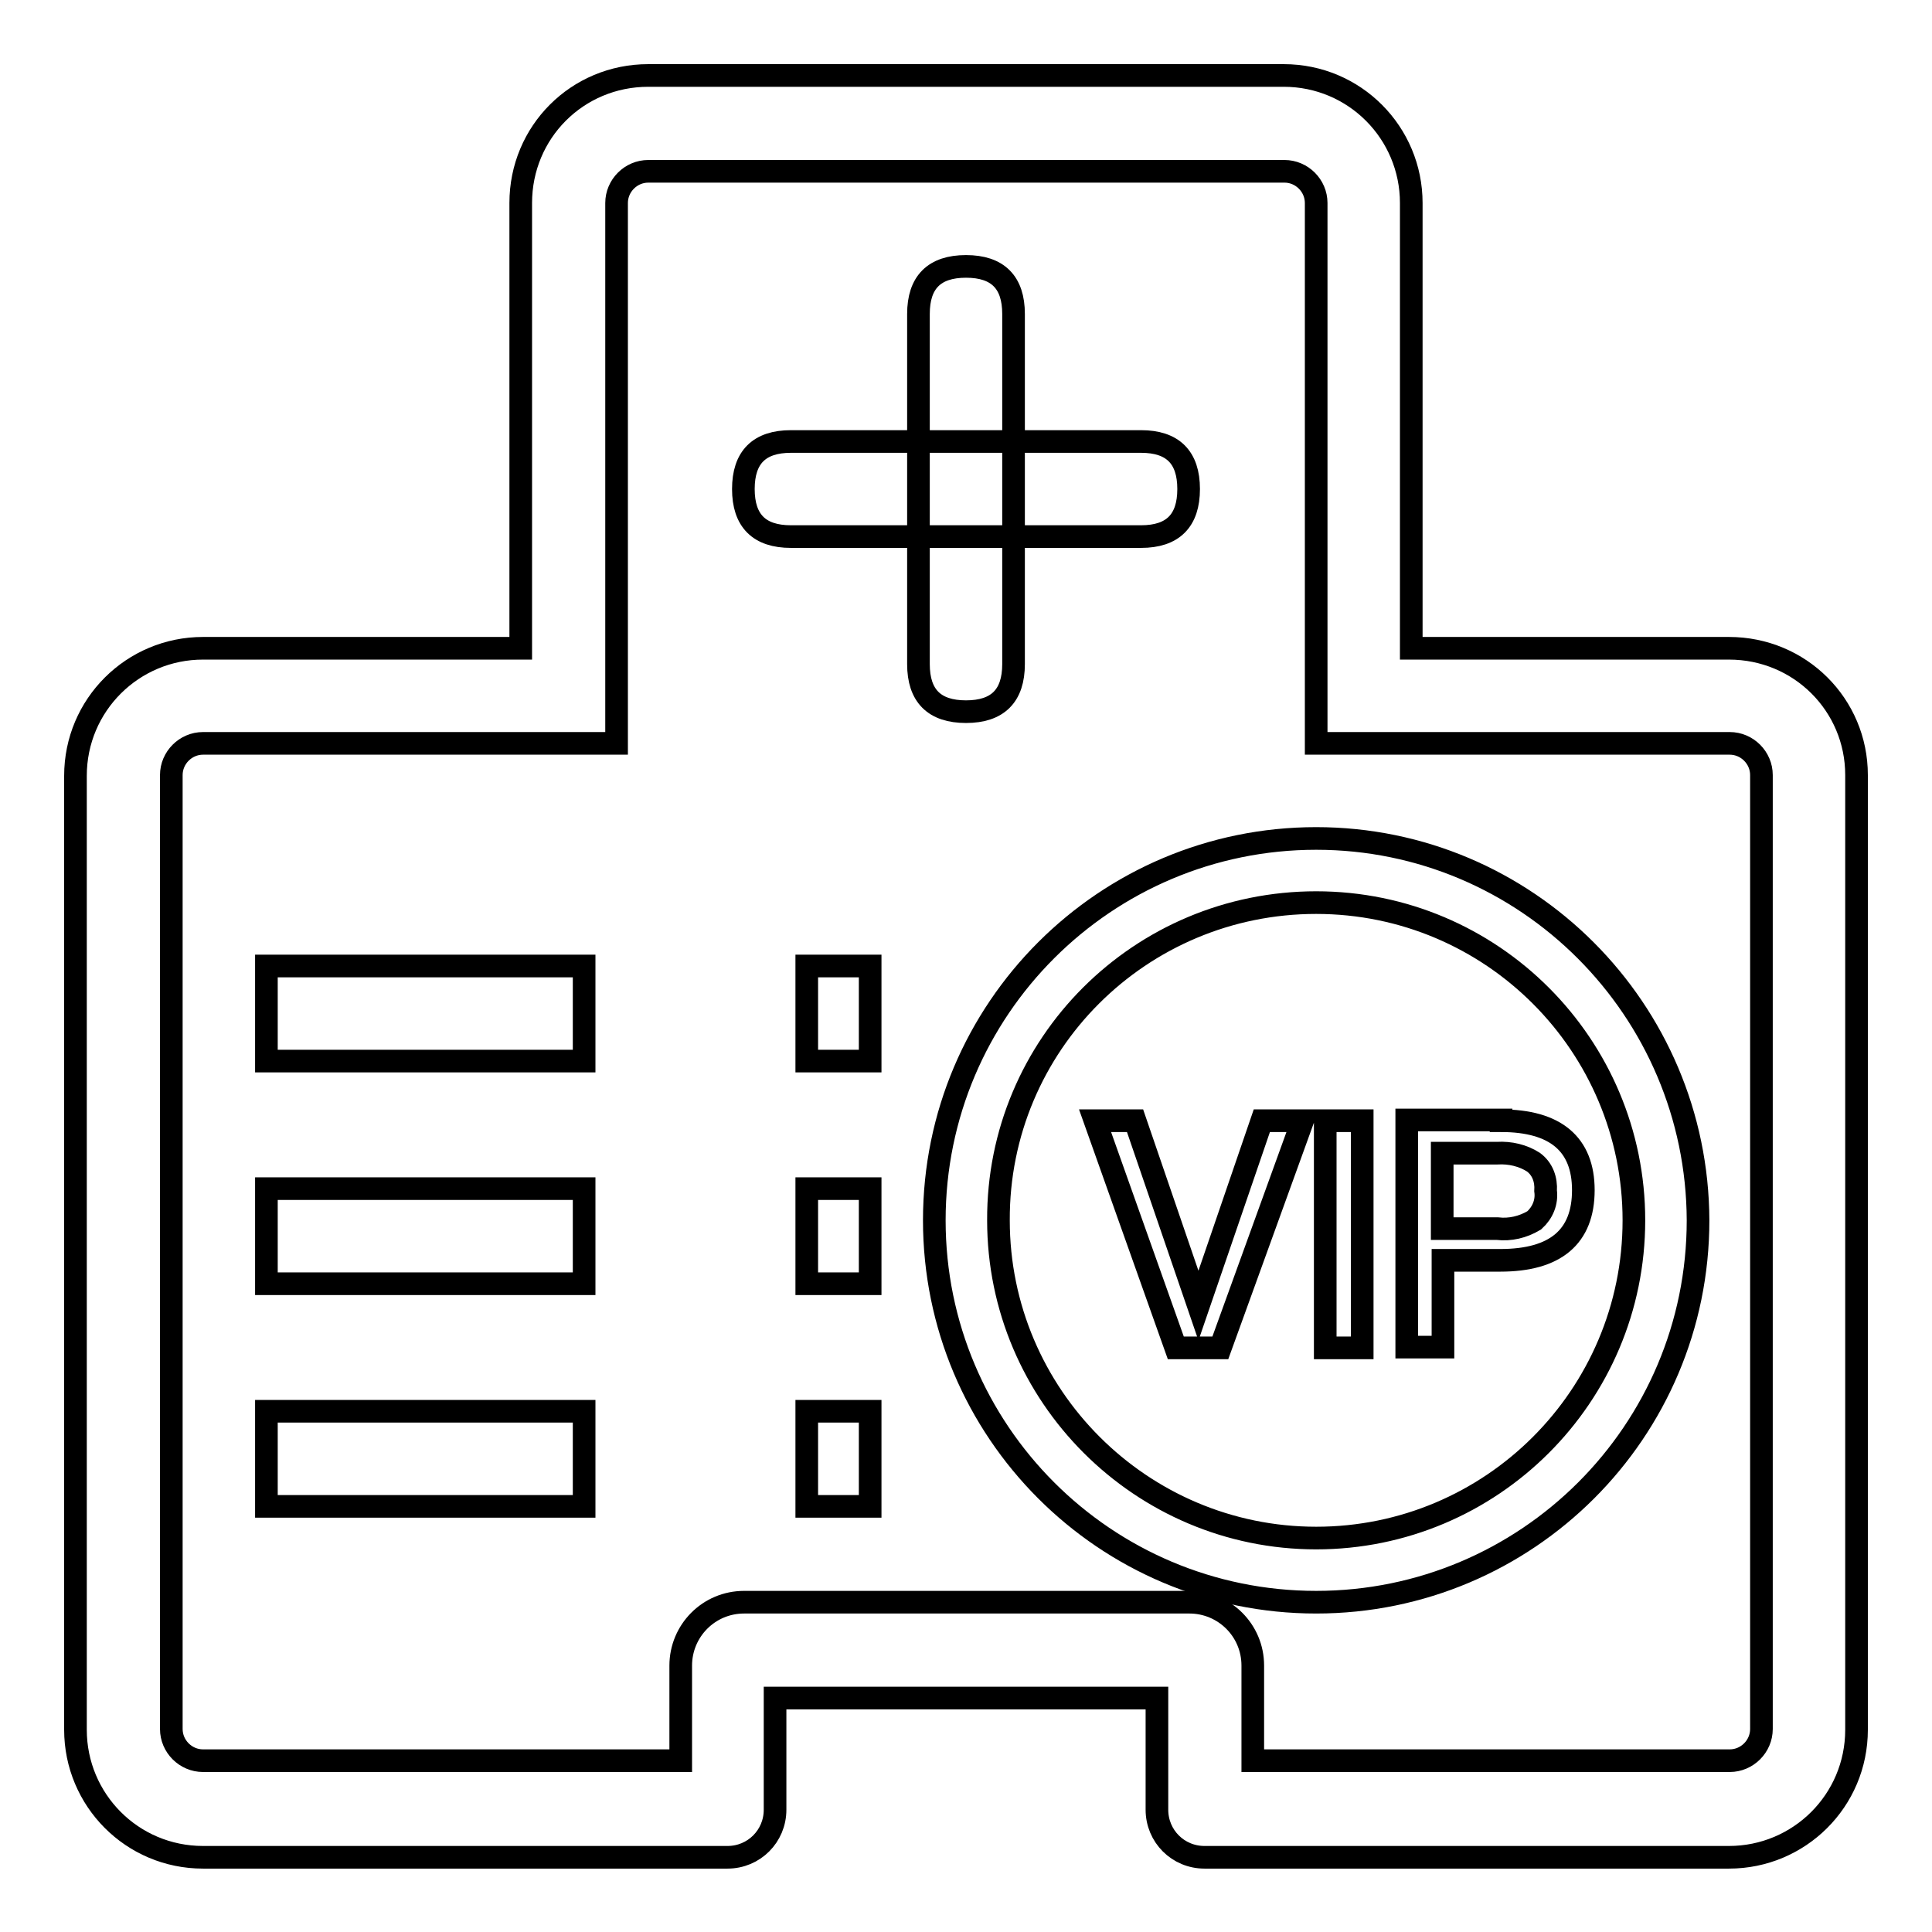
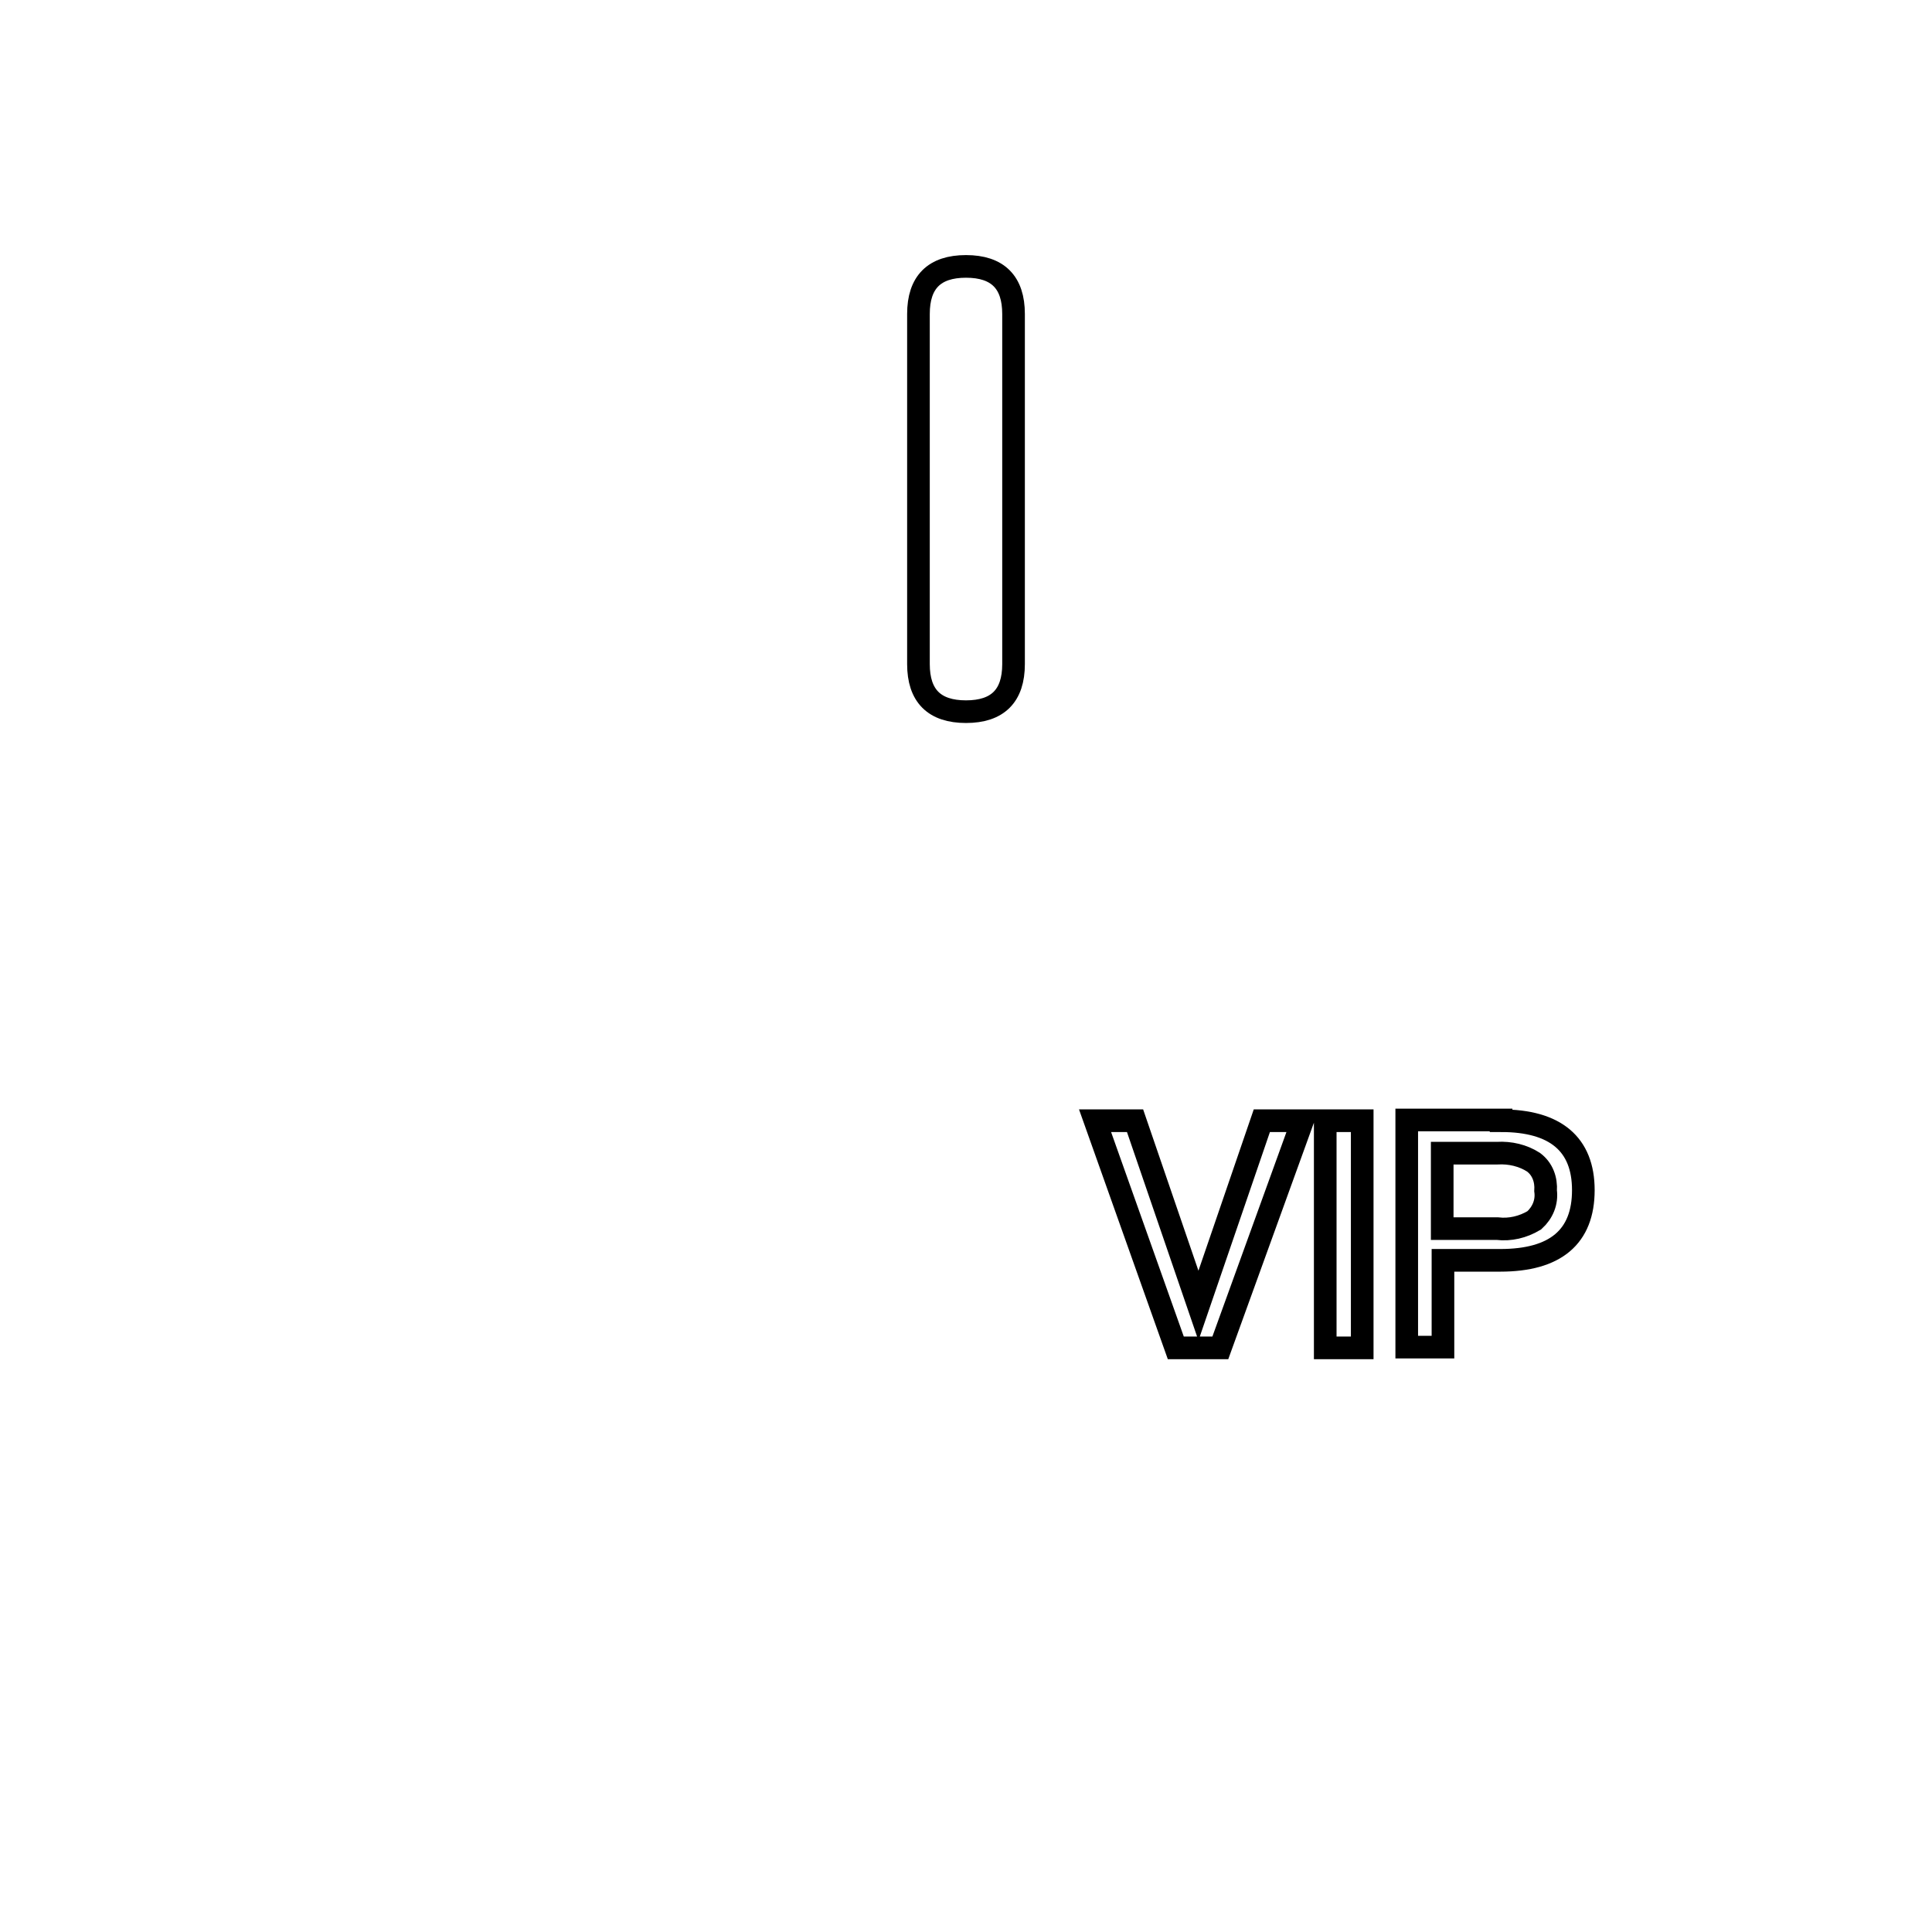
<svg xmlns="http://www.w3.org/2000/svg" version="1.1" x="0px" y="0px" viewBox="0 0 256 256" enable-background="new 0 0 256 256" xml:space="preserve">
  <g>
-     <path stroke-width="3" fill-opacity="0" stroke="#000000" d="M229.1,85.9H187v-59c0-9.3-7.5-16.9-16.9-16.9H85.9C76.5,10,69,17.5,69,26.9v59H26.9 c-9.3,0-16.9,7.5-16.9,16.9v126.4c0,9.3,7.5,16.9,16.9,16.9h69.5c3.5,0,6.3-2.8,6.3-6.3v-14.8h50.6v14.8c0,3.5,2.8,6.3,6.3,6.3 h69.5c9.3,0,16.9-7.5,16.9-16.9V102.7C246,93.4,238.5,85.9,229.1,85.9z M233.4,229.1c0,2.3-1.9,4.2-4.2,4.2h-63.2v-12.6 c0-4.7-3.8-8.4-8.4-8.4h-59c-4.7,0-8.4,3.8-8.4,8.4v12.6H26.9c-2.3,0-4.2-1.9-4.2-4.2V102.7c0-2.3,1.9-4.2,4.2-4.2h54.8V26.9 c0-2.3,1.9-4.2,4.2-4.2h84.3c2.3,0,4.2,1.9,4.2,4.2v71.6h54.8c2.3,0,4.2,1.9,4.2,4.2V229.1z" />
-     <path stroke-width="3" fill-opacity="0" stroke="#000000" d="M104.8,58.5h46.4c4.2,0,6.3,2.1,6.3,6.3l0,0c0,4.2-2.1,6.3-6.3,6.3h-46.4c-4.2,0-6.3-2.1-6.3-6.3l0,0 C98.5,60.6,100.6,58.5,104.8,58.5z" />
    <path stroke-width="3" fill-opacity="0" stroke="#000000" d="M121.7,88V41.6c0-4.2,2.1-6.3,6.3-6.3l0,0c4.2,0,6.3,2.1,6.3,6.3V88c0,4.2-2.1,6.3-6.3,6.3l0,0 C123.8,94.3,121.7,92.2,121.7,88z" />
-     <path stroke-width="3" fill-opacity="0" stroke="#000000" d="M35.3,128h42.1v12.6H35.3V128z M35.3,157.5h42.1v12.6H35.3V157.5z M35.3,187h42.1v12.6H35.3V187z  M106.9,128h8.4v12.6h-8.4V128z M106.9,157.5h8.4v12.6h-8.4V157.5z M106.9,187h8.4v12.6h-8.4V187z M174.4,119.6 c23.3,0,42.1,18.9,42.1,42.1c0,23.3-18.9,42.1-42.1,42.1s-42.1-18.9-42.1-42.1C132.2,138.4,151.1,119.6,174.4,119.6 M174.4,111.1 c-27.9,0-50.6,22.6-50.6,50.6c0,27.9,22.6,50.6,50.6,50.6c27.9,0,50.6-22.6,50.6-50.6C224.9,133.8,202.3,111.1,174.4,111.1z" />
    <path stroke-width="3" fill-opacity="0" stroke="#000000" d="M150.4,148.5l8.4,24.5l8.4-24.5h5.4l-10.9,30.1h-5.9l-10.7-30.1H150.4z M180.5,148.5v30.1h-4.9v-30.1H180.5 z M198.9,148.5c7.2,0,10.9,3.1,10.9,9.2c0,6.2-3.7,9.3-11,9.3h-7.6v11.5h-4.8v-30.1H198.9z M191.2,162.8h7.2 c1.7,0.2,3.4-0.2,4.9-1.1c1.1-1,1.7-2.4,1.5-3.9c0.1-1.5-0.4-2.9-1.6-3.8c-1.4-0.9-3.1-1.3-4.8-1.2h-7.3V162.8z" />
  </g>
</svg>